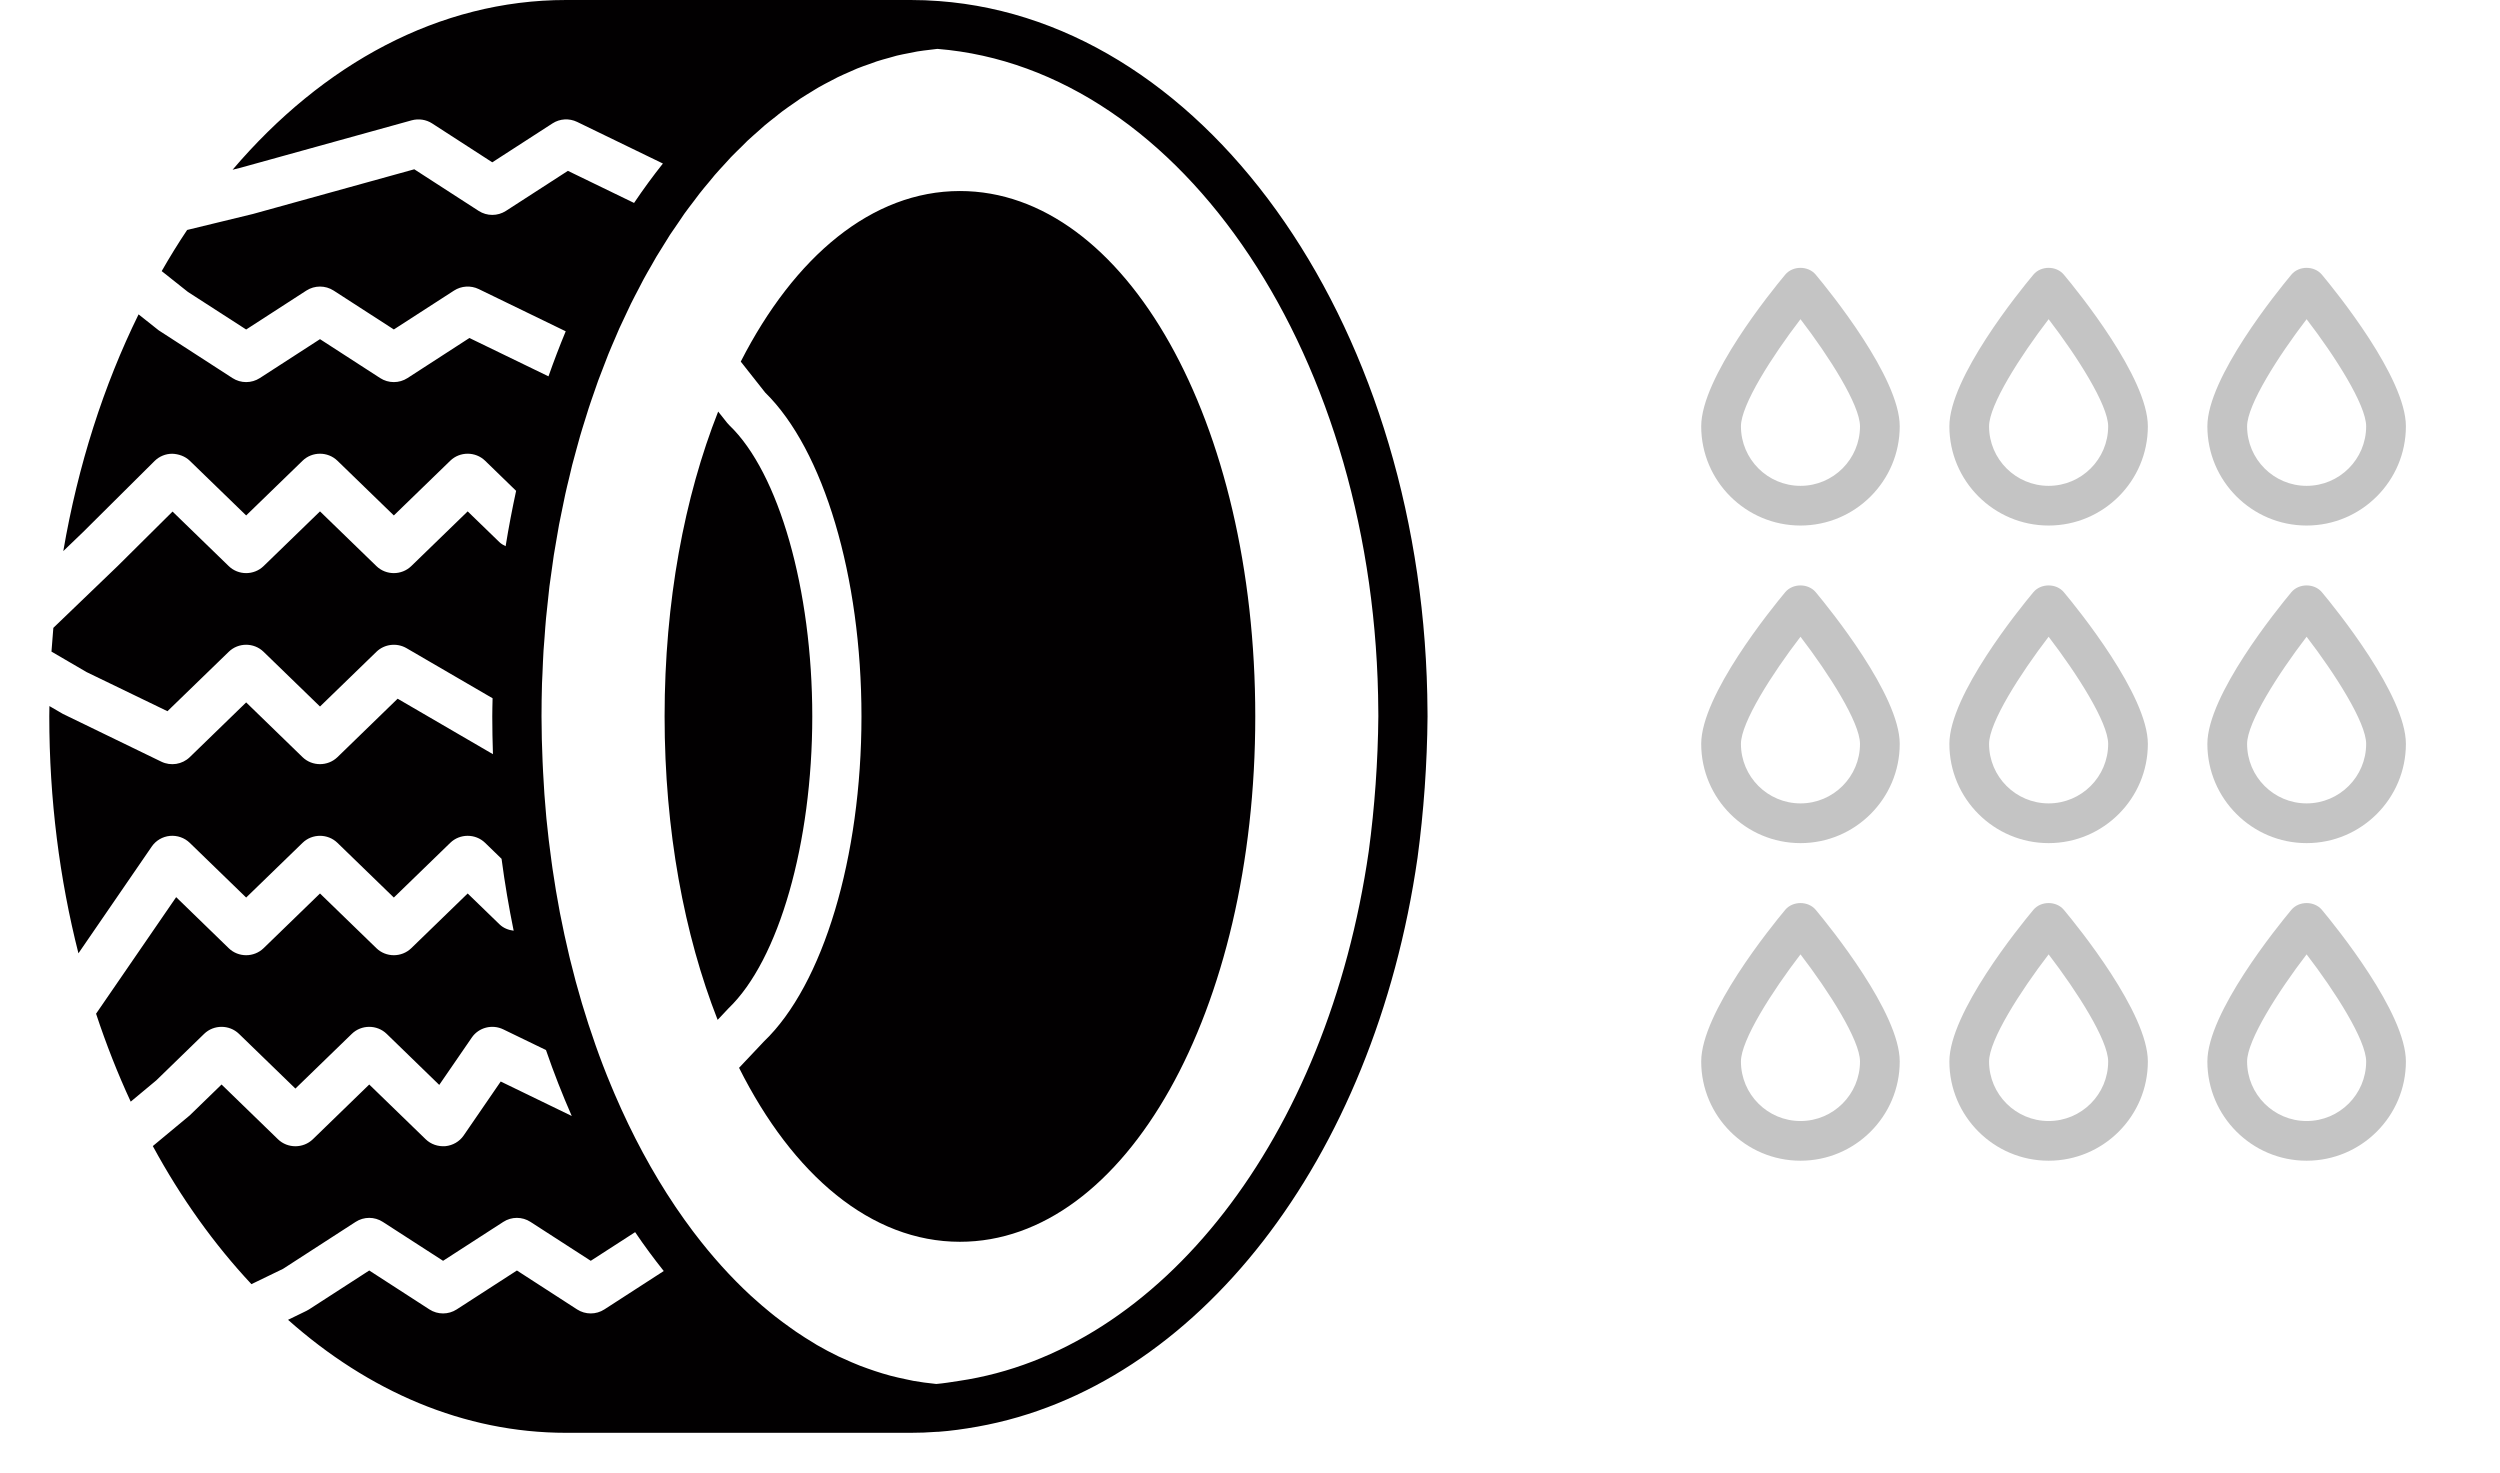
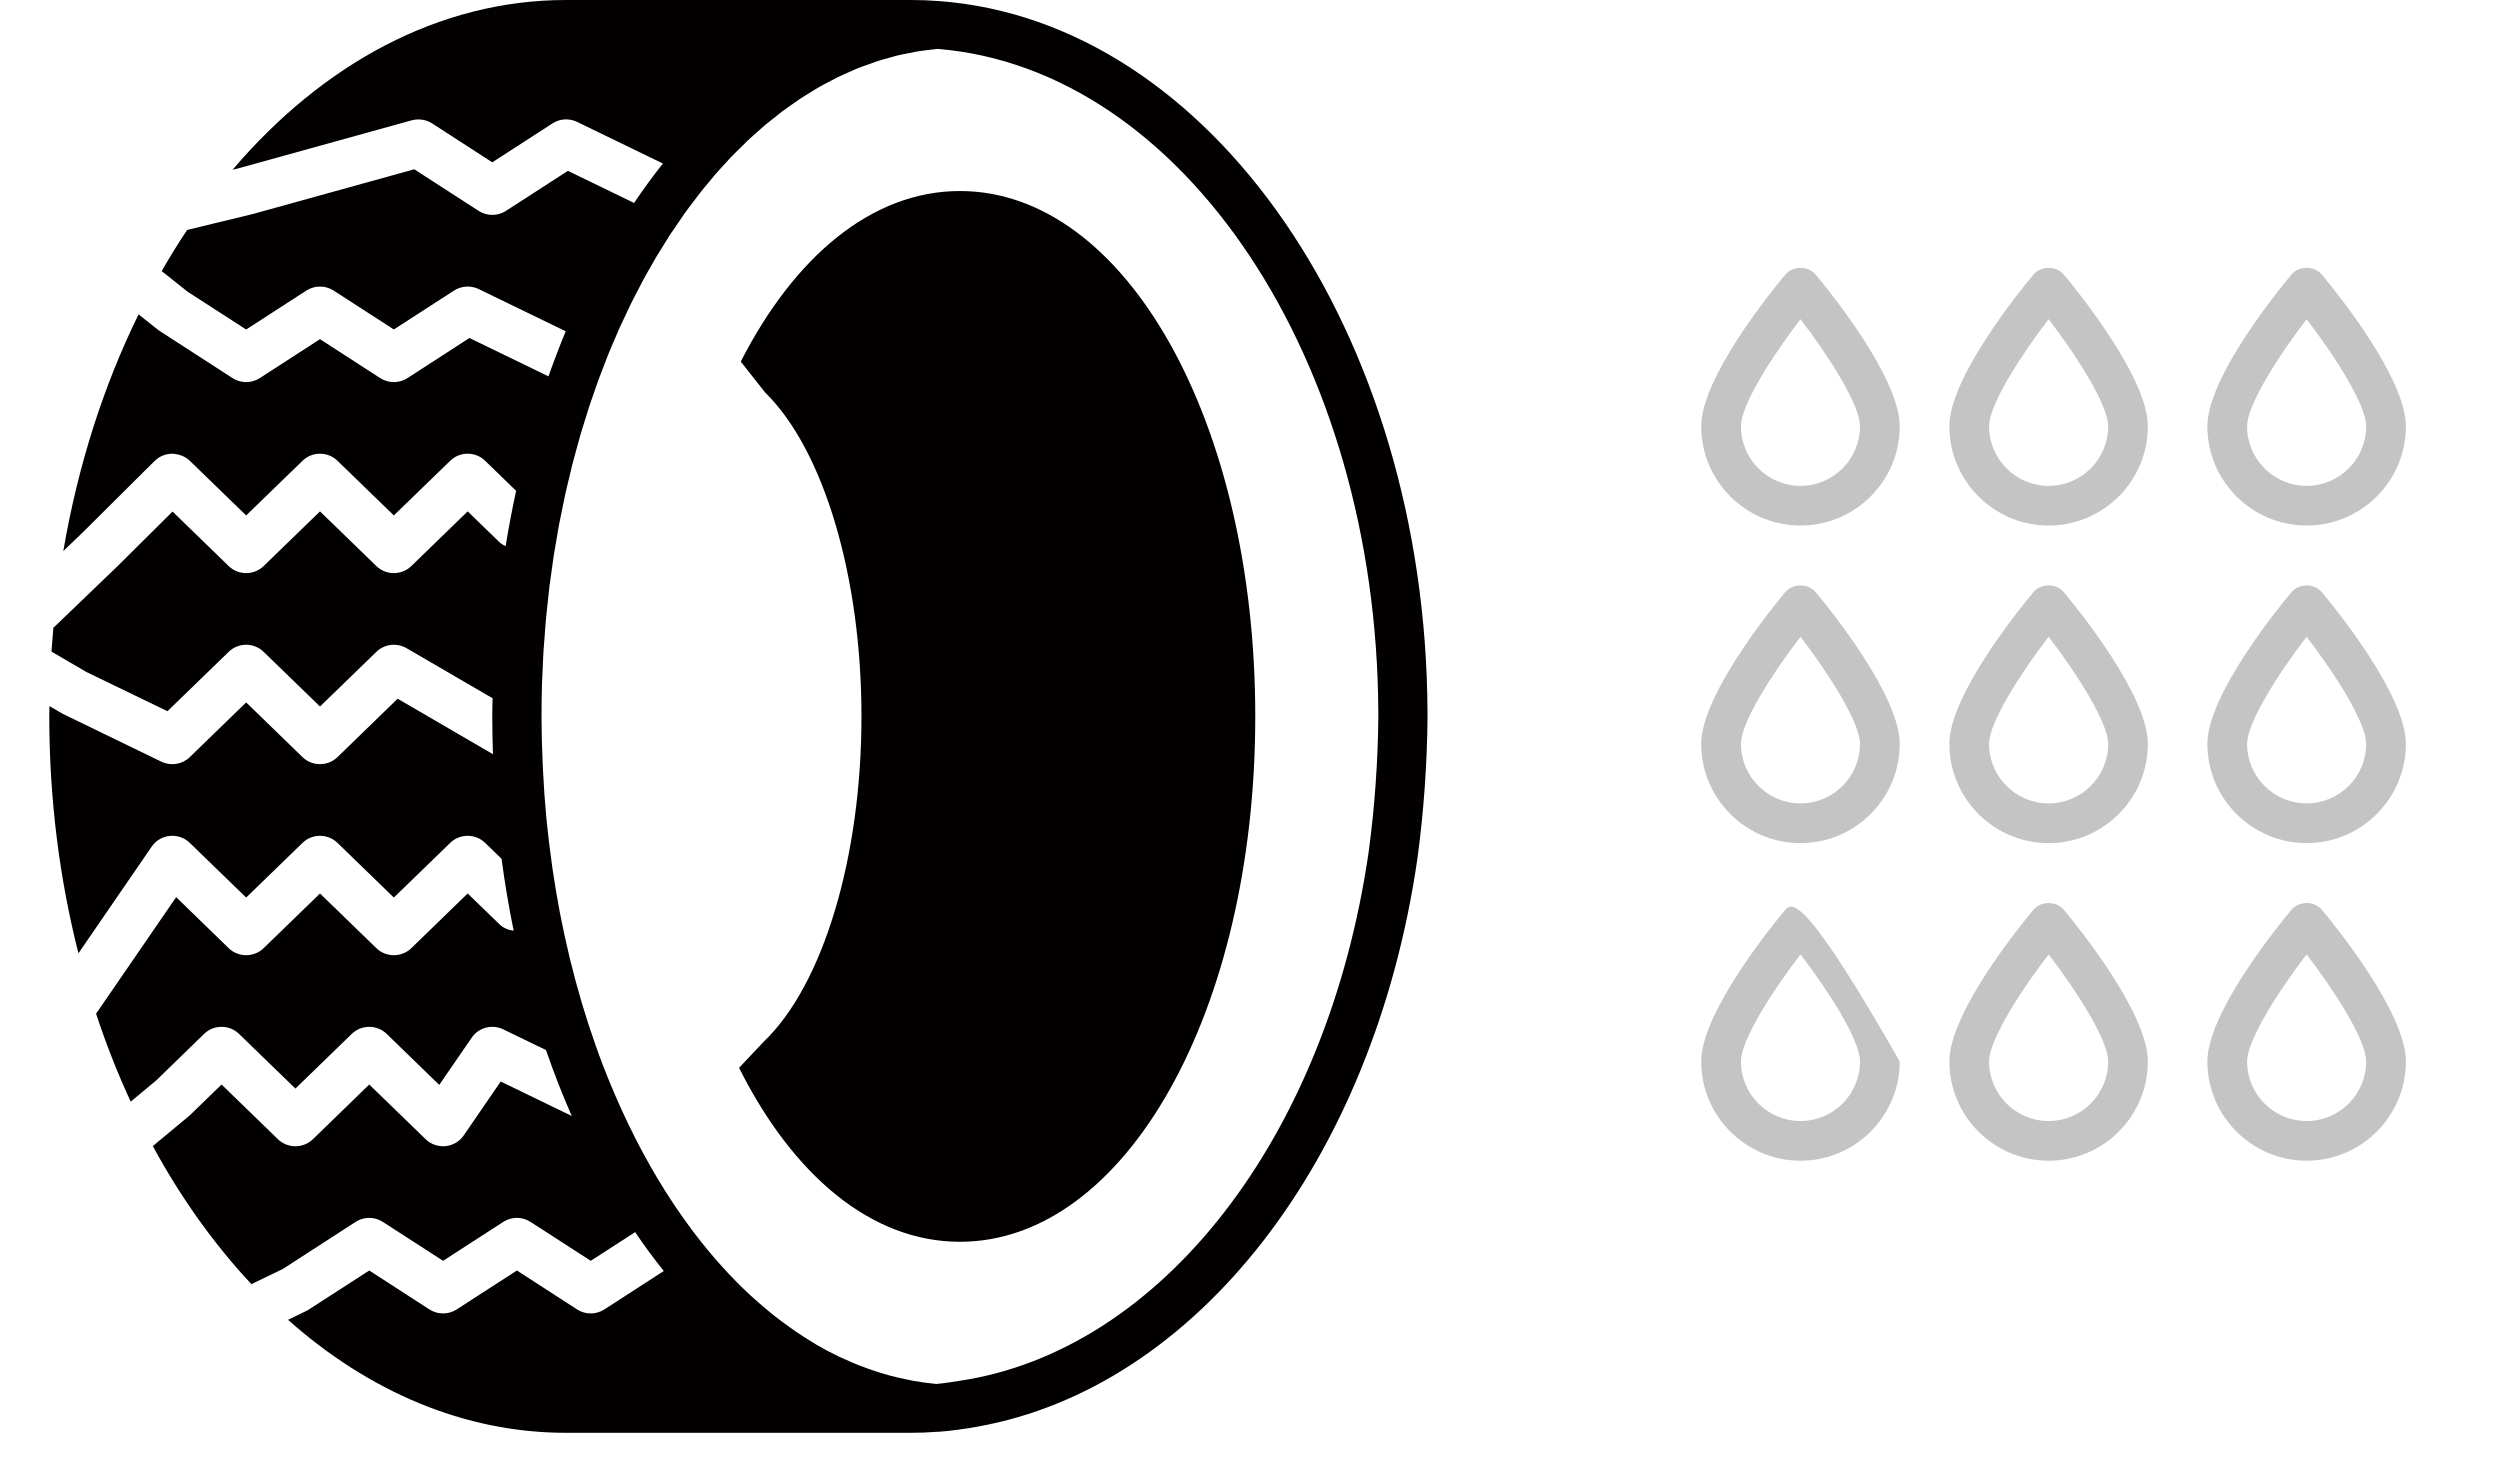
<svg xmlns="http://www.w3.org/2000/svg" width="56" height="33" viewBox="0 0 56 33" fill="none">
  <g clip-path="url(#clip0_417_183)">
    <path d="M31.976 15.949C31.939 7.471 27.132 0.477 21.032 0.024L21.031 0.024C20.822 0.008 20.612 0 20.4 0H12.681C9.836 0 7.228 1.433 5.21 3.802L5.38 3.76L9.222 2.695C9.377 2.653 9.544 2.677 9.679 2.764L11.027 3.636L12.376 2.764C12.54 2.657 12.751 2.645 12.928 2.731L14.849 3.663C14.626 3.944 14.41 4.238 14.203 4.546L12.721 3.827L11.333 4.724C11.148 4.844 10.907 4.844 10.722 4.724L9.28 3.792L5.666 4.793L4.192 5.151C3.993 5.448 3.803 5.756 3.622 6.073L4.209 6.539L5.514 7.381L6.862 6.509C7.048 6.389 7.288 6.389 7.474 6.509L8.822 7.38L10.17 6.509C10.335 6.402 10.546 6.39 10.723 6.475L12.672 7.421C12.536 7.749 12.407 8.086 12.286 8.43L10.515 7.571L9.128 8.469C8.942 8.589 8.701 8.589 8.516 8.469L7.168 7.597L5.82 8.469C5.634 8.589 5.393 8.589 5.208 8.469L3.554 7.399L3.104 7.042C2.324 8.629 1.747 10.42 1.418 12.344L1.856 11.923L3.465 10.324C3.569 10.222 3.71 10.164 3.857 10.164C3.998 10.168 4.146 10.219 4.25 10.32L5.514 11.546L6.778 10.32C6.993 10.111 7.342 10.111 7.558 10.32L8.822 11.546L10.086 10.32C10.301 10.111 10.65 10.111 10.866 10.32L11.561 10.995C11.473 11.402 11.394 11.814 11.326 12.235C11.278 12.21 11.229 12.185 11.189 12.146L10.476 11.455L9.212 12.681C8.996 12.89 8.647 12.89 8.432 12.681L7.168 11.455L5.904 12.681C5.688 12.89 5.339 12.89 5.124 12.681L3.865 11.459L2.638 12.677L1.195 14.064C1.179 14.241 1.165 14.418 1.153 14.596L1.938 15.054L3.751 15.931L5.124 14.6C5.339 14.39 5.688 14.39 5.904 14.6L7.168 15.826L8.432 14.6C8.611 14.426 8.889 14.393 9.106 14.519L11.034 15.641C11.031 15.776 11.027 15.911 11.027 16.048C11.027 16.332 11.033 16.613 11.042 16.894L8.907 15.651L7.558 16.961C7.342 17.169 6.993 17.169 6.778 16.961L5.514 15.734L4.25 16.961C4.082 17.123 3.827 17.165 3.613 17.061L1.408 15.991L1.107 15.816C1.107 15.893 1.104 15.97 1.104 16.048C1.104 17.906 1.335 19.692 1.757 21.354L3.401 18.96C3.493 18.827 3.641 18.74 3.806 18.724C3.971 18.709 4.133 18.766 4.25 18.879L5.514 20.105L6.778 18.879C6.993 18.67 7.342 18.67 7.558 18.879L8.822 20.105L10.086 18.879C10.301 18.67 10.65 18.67 10.866 18.879L11.235 19.237C11.307 19.785 11.399 20.322 11.506 20.848C11.39 20.833 11.278 20.791 11.189 20.705L10.476 20.014L9.212 21.24C8.996 21.449 8.647 21.449 8.432 21.24L7.168 20.014L5.904 21.24C5.688 21.449 5.339 21.449 5.124 21.24L3.946 20.096L2.152 22.707C2.378 23.391 2.637 24.049 2.928 24.677L3.501 24.2L4.573 23.158C4.788 22.949 5.137 22.949 5.353 23.158L6.617 24.384L7.881 23.158C8.096 22.949 8.445 22.949 8.661 23.158L9.839 24.302L10.569 23.24C10.723 23.015 11.025 22.937 11.274 23.058L12.23 23.521C12.405 24.031 12.599 24.522 12.807 24.998L11.216 24.226L10.384 25.438C10.292 25.571 10.143 25.657 9.979 25.674C9.812 25.687 9.651 25.632 9.535 25.519L8.271 24.293L7.007 25.52C6.791 25.728 6.442 25.728 6.227 25.52L4.963 24.293L4.25 24.985L3.423 25.672C4.055 26.837 4.8 27.876 5.632 28.765L6.34 28.422L7.965 27.371C8.15 27.25 8.391 27.25 8.576 27.371L9.925 28.242L11.273 27.371C11.458 27.25 11.699 27.25 11.884 27.371L13.233 28.242L14.227 27.6C14.432 27.904 14.647 28.193 14.868 28.471L13.538 29.331C13.353 29.451 13.112 29.451 12.927 29.331L11.579 28.459L10.23 29.331C10.045 29.451 9.804 29.451 9.619 29.331L8.271 28.459L6.922 29.331C6.904 29.343 6.884 29.354 6.863 29.364L6.452 29.564C8.252 31.163 10.389 32.095 12.681 32.095H20.4C20.59 32.095 20.784 32.088 20.98 32.073H20.98C20.994 32.073 21.008 32.073 21.022 32.072C21.293 32.052 21.581 32.013 21.895 31.957C26.786 31.086 30.776 26 31.753 19.212C31.892 18.177 31.968 17.113 31.977 16.048C31.977 16.047 31.976 15.95 31.976 15.949ZM30.66 19.068C29.735 25.495 25.999 30.268 21.477 30.933C21.308 30.959 21.138 30.987 20.973 31.001C20.961 31 20.95 30.998 20.939 30.997C20.778 30.981 20.618 30.959 20.459 30.931C20.403 30.921 20.349 30.908 20.293 30.896C20.177 30.872 20.061 30.846 19.946 30.816C19.886 30.799 19.825 30.782 19.765 30.764C19.654 30.73 19.543 30.694 19.433 30.654C19.376 30.634 19.32 30.614 19.264 30.592C19.137 30.542 19.012 30.488 18.887 30.43C18.852 30.414 18.815 30.399 18.779 30.382C18.616 30.303 18.455 30.218 18.296 30.126C18.276 30.114 18.258 30.102 18.239 30.09C18.101 30.008 17.964 29.921 17.829 29.829C17.789 29.802 17.748 29.773 17.709 29.744C17.593 29.662 17.478 29.577 17.365 29.489C17.326 29.457 17.286 29.426 17.247 29.394C17.127 29.297 17.009 29.195 16.893 29.09C16.865 29.065 16.838 29.041 16.81 29.016C16.365 28.604 15.944 28.136 15.55 27.617C15.536 27.599 15.523 27.581 15.509 27.563C15.39 27.404 15.272 27.239 15.157 27.07C15.146 27.053 15.134 27.037 15.123 27.02C14.615 26.265 14.16 25.421 13.767 24.504C13.741 24.443 13.715 24.383 13.69 24.321C13.566 24.026 13.45 23.723 13.341 23.414C13.34 23.412 13.339 23.41 13.339 23.408C13.23 23.1 13.128 22.785 13.032 22.464C13.031 22.461 13.031 22.459 13.03 22.456C12.937 22.144 12.851 21.824 12.772 21.5C12.765 21.471 12.758 21.441 12.751 21.413C12.677 21.102 12.608 20.787 12.546 20.467C12.544 20.455 12.541 20.443 12.539 20.431C12.478 20.111 12.424 19.785 12.376 19.457C12.367 19.399 12.36 19.34 12.352 19.282C12.309 18.971 12.271 18.657 12.24 18.338C12.238 18.32 12.236 18.302 12.235 18.283C12.204 17.957 12.182 17.626 12.165 17.293C12.161 17.216 12.157 17.139 12.154 17.061C12.14 16.726 12.13 16.389 12.13 16.048C12.13 15.799 12.134 15.552 12.141 15.306C12.144 15.227 12.149 15.15 12.152 15.072C12.159 14.905 12.165 14.738 12.175 14.573C12.182 14.469 12.191 14.368 12.199 14.265C12.209 14.127 12.218 13.988 12.231 13.85C12.242 13.727 12.257 13.606 12.27 13.483C12.283 13.368 12.294 13.252 12.307 13.138C12.322 13.018 12.341 12.9 12.357 12.78C12.373 12.666 12.388 12.551 12.405 12.438C12.423 12.322 12.445 12.207 12.464 12.092C12.484 11.978 12.502 11.863 12.523 11.75C12.545 11.633 12.57 11.518 12.594 11.402C12.616 11.293 12.637 11.183 12.661 11.076C12.687 10.954 12.717 10.836 12.746 10.716C12.77 10.616 12.792 10.515 12.817 10.416C12.848 10.294 12.882 10.174 12.915 10.054C12.941 9.959 12.966 9.864 12.993 9.771C13.027 9.651 13.065 9.535 13.101 9.418C13.13 9.326 13.157 9.232 13.187 9.142C13.224 9.026 13.265 8.914 13.304 8.8C13.336 8.71 13.365 8.618 13.398 8.529C13.442 8.409 13.488 8.293 13.534 8.175C13.565 8.096 13.594 8.014 13.626 7.936C13.676 7.812 13.729 7.692 13.781 7.571C13.812 7.501 13.84 7.429 13.871 7.36C13.925 7.241 13.981 7.125 14.036 7.009C14.068 6.941 14.099 6.871 14.133 6.803C14.189 6.689 14.248 6.579 14.306 6.468C14.341 6.401 14.374 6.333 14.41 6.267C14.469 6.157 14.531 6.051 14.593 5.944C14.629 5.88 14.665 5.815 14.702 5.752C14.764 5.648 14.828 5.547 14.892 5.446C14.931 5.384 14.969 5.32 15.008 5.259C15.074 5.159 15.141 5.063 15.208 4.967C15.248 4.907 15.288 4.847 15.329 4.788C15.398 4.692 15.469 4.6 15.54 4.507C15.581 4.452 15.622 4.396 15.664 4.342C15.736 4.25 15.81 4.162 15.885 4.073C15.927 4.022 15.968 3.97 16.01 3.921C16.086 3.833 16.164 3.75 16.242 3.665C16.285 3.619 16.327 3.57 16.37 3.524C16.448 3.443 16.528 3.366 16.608 3.288C16.653 3.244 16.697 3.197 16.742 3.154C16.822 3.079 16.904 3.009 16.985 2.937C17.032 2.895 17.078 2.852 17.126 2.811C17.208 2.742 17.293 2.677 17.377 2.611C17.424 2.573 17.471 2.533 17.52 2.497C17.605 2.433 17.693 2.373 17.78 2.313C17.828 2.279 17.876 2.243 17.925 2.211C18.011 2.154 18.099 2.102 18.186 2.049C18.238 2.018 18.288 1.984 18.34 1.955C18.427 1.905 18.517 1.859 18.605 1.813C18.658 1.785 18.711 1.756 18.764 1.73C18.854 1.686 18.945 1.647 19.036 1.607C19.09 1.584 19.143 1.558 19.197 1.536C19.288 1.499 19.381 1.467 19.473 1.435C19.528 1.415 19.583 1.393 19.639 1.375C19.73 1.345 19.823 1.321 19.916 1.295C19.973 1.279 20.031 1.261 20.089 1.246C20.18 1.224 20.273 1.207 20.365 1.189C20.425 1.177 20.486 1.163 20.546 1.153C20.638 1.137 20.731 1.128 20.824 1.116C20.882 1.109 20.939 1.1 20.998 1.095C26.506 1.541 30.84 8.053 30.874 15.943L30.875 16.043C30.866 17.061 30.793 18.08 30.66 19.068Z" fill="#020001" />
-     <path d="M16.337 9.526C16.319 9.509 16.303 9.49 16.287 9.471L16.087 9.219C15.331 11.133 14.887 13.479 14.887 16.047C14.887 18.601 15.326 20.936 16.075 22.845L16.318 22.587C17.448 21.505 18.195 18.884 18.195 16.047C18.195 13.21 17.448 10.589 16.337 9.526Z" fill="#020001" />
    <path d="M21.502 4.279C19.532 4.279 17.795 5.746 16.593 8.1L17.139 8.792C18.451 10.076 19.297 12.916 19.297 16.048C19.297 19.201 18.439 22.06 17.111 23.33L16.555 23.919C17.758 26.319 19.511 27.816 21.502 27.816C25.212 27.816 28.118 22.647 28.118 16.048C28.118 9.448 25.212 4.279 21.502 4.279Z" fill="#020001" />
  </g>
  <g clip-path="url(#clip1_417_183)">
    <path d="M39.989 6.152C39.675 6.528 38.107 8.461 38.107 9.549C38.107 10.775 39.105 11.772 40.331 11.772C41.556 11.772 42.554 10.775 42.554 9.549C42.554 8.461 40.986 6.528 40.672 6.152C40.502 5.949 40.159 5.949 39.989 6.152ZM40.331 10.883C39.595 10.883 38.997 10.285 38.997 9.549C38.997 9.072 39.694 7.98 40.331 7.15C40.967 7.979 41.664 9.071 41.664 9.549C41.664 10.285 41.066 10.883 40.331 10.883Z" fill="#C4C4C4" />
    <path d="M39.989 13.265C39.675 13.642 38.107 15.574 38.107 16.663C38.107 17.888 39.105 18.886 40.331 18.886C41.556 18.886 42.554 17.888 42.554 16.663C42.554 15.574 40.986 13.642 40.672 13.265C40.502 13.063 40.159 13.063 39.989 13.265ZM40.331 17.996C39.595 17.996 38.997 17.398 38.997 16.663C38.997 16.185 39.694 15.093 40.331 14.263C40.967 15.093 41.664 16.184 41.664 16.663C41.664 17.398 41.066 17.996 40.331 17.996Z" fill="#C4C4C4" />
-     <path d="M39.989 20.38C39.675 20.757 38.107 22.689 38.107 23.777C38.107 25.003 39.105 26 40.331 26C41.556 26 42.554 25.003 42.554 23.777C42.554 22.689 40.986 20.757 40.672 20.38C40.502 20.178 40.159 20.178 39.989 20.38ZM40.331 25.111C39.595 25.111 38.997 24.513 38.997 23.777C38.997 23.3 39.694 22.208 40.331 21.378C40.967 22.208 41.664 23.299 41.664 23.777C41.664 24.513 41.066 25.111 40.331 25.111Z" fill="#C4C4C4" />
+     <path d="M39.989 20.38C39.675 20.757 38.107 22.689 38.107 23.777C38.107 25.003 39.105 26 40.331 26C41.556 26 42.554 25.003 42.554 23.777C40.502 20.178 40.159 20.178 39.989 20.38ZM40.331 25.111C39.595 25.111 38.997 24.513 38.997 23.777C38.997 23.3 39.694 22.208 40.331 21.378C40.967 22.208 41.664 23.299 41.664 23.777C41.664 24.513 41.066 25.111 40.331 25.111Z" fill="#C4C4C4" />
    <path d="M45.548 6.152C45.233 6.528 43.666 8.461 43.666 9.549C43.666 10.775 44.663 11.772 45.889 11.772C47.115 11.772 48.112 10.775 48.112 9.549C48.112 8.461 46.545 6.528 46.23 6.152C46.061 5.949 45.717 5.949 45.548 6.152ZM45.889 10.883C45.154 10.883 44.555 10.285 44.555 9.549C44.555 9.072 45.253 7.98 45.889 7.15C46.525 7.979 47.223 9.071 47.223 9.549C47.223 10.285 46.625 10.883 45.889 10.883Z" fill="#C4C4C4" />
    <path d="M45.548 13.265C45.233 13.642 43.666 15.574 43.666 16.663C43.666 17.888 44.663 18.886 45.889 18.886C47.115 18.886 48.112 17.888 48.112 16.663C48.112 15.574 46.545 13.642 46.23 13.265C46.061 13.063 45.717 13.063 45.548 13.265ZM45.889 17.996C45.154 17.996 44.555 17.398 44.555 16.663C44.555 16.185 45.253 15.093 45.889 14.263C46.525 15.093 47.223 16.184 47.223 16.663C47.223 17.398 46.625 17.996 45.889 17.996Z" fill="#C4C4C4" />
    <path d="M45.548 20.38C45.233 20.757 43.666 22.689 43.666 23.777C43.666 25.003 44.663 26 45.889 26C47.115 26 48.112 25.003 48.112 23.777C48.112 22.689 46.545 20.757 46.23 20.38C46.061 20.178 45.717 20.178 45.548 20.38ZM45.889 25.111C45.154 25.111 44.555 24.513 44.555 23.777C44.555 23.3 45.253 22.208 45.889 21.378C46.525 22.208 47.223 23.299 47.223 23.777C47.223 24.513 46.625 25.111 45.889 25.111Z" fill="#C4C4C4" />
    <path d="M51.668 11.772C52.894 11.772 53.892 10.775 53.892 9.549C53.892 8.461 52.324 6.528 52.01 6.152C51.84 5.949 51.496 5.949 51.327 6.152C51.013 6.528 49.445 8.461 49.445 9.549C49.445 10.775 50.443 11.772 51.668 11.772ZM51.668 7.15C52.305 7.979 53.002 9.071 53.002 9.549C53.002 10.285 52.404 10.883 51.668 10.883C50.933 10.883 50.335 10.285 50.335 9.549C50.335 9.072 51.032 7.98 51.668 7.15Z" fill="#C4C4C4" />
    <path d="M51.327 13.265C51.013 13.642 49.445 15.574 49.445 16.663C49.445 17.888 50.443 18.886 51.668 18.886C52.894 18.886 53.892 17.888 53.892 16.663C53.892 15.574 52.324 13.642 52.01 13.265C51.84 13.063 51.497 13.063 51.327 13.265ZM51.668 17.996C50.933 17.996 50.335 17.398 50.335 16.663C50.335 16.185 51.032 15.093 51.668 14.263C52.305 15.093 53.002 16.184 53.002 16.663C53.002 17.398 52.404 17.996 51.668 17.996Z" fill="#C4C4C4" />
    <path d="M51.327 20.38C51.013 20.757 49.445 22.689 49.445 23.777C49.445 25.003 50.443 26 51.668 26C52.894 26 53.892 25.003 53.892 23.777C53.892 22.689 52.324 20.757 52.01 20.38C51.84 20.178 51.497 20.178 51.327 20.38ZM51.668 25.111C50.933 25.111 50.335 24.513 50.335 23.777C50.335 23.3 51.032 22.208 51.668 21.378C52.305 22.208 53.002 23.299 53.002 23.777C53.002 24.513 52.404 25.111 51.668 25.111Z" fill="#C4C4C4" />
  </g>
  <defs>
    <clipPath id="clip0_417_183">
      <rect width="33.08" height="32.095" fill="white" />
    </clipPath>
    <clipPath id="clip1_417_183">
      <rect width="20" height="20" fill="white" transform="translate(36 6)" />
    </clipPath>
  </defs>
</svg>